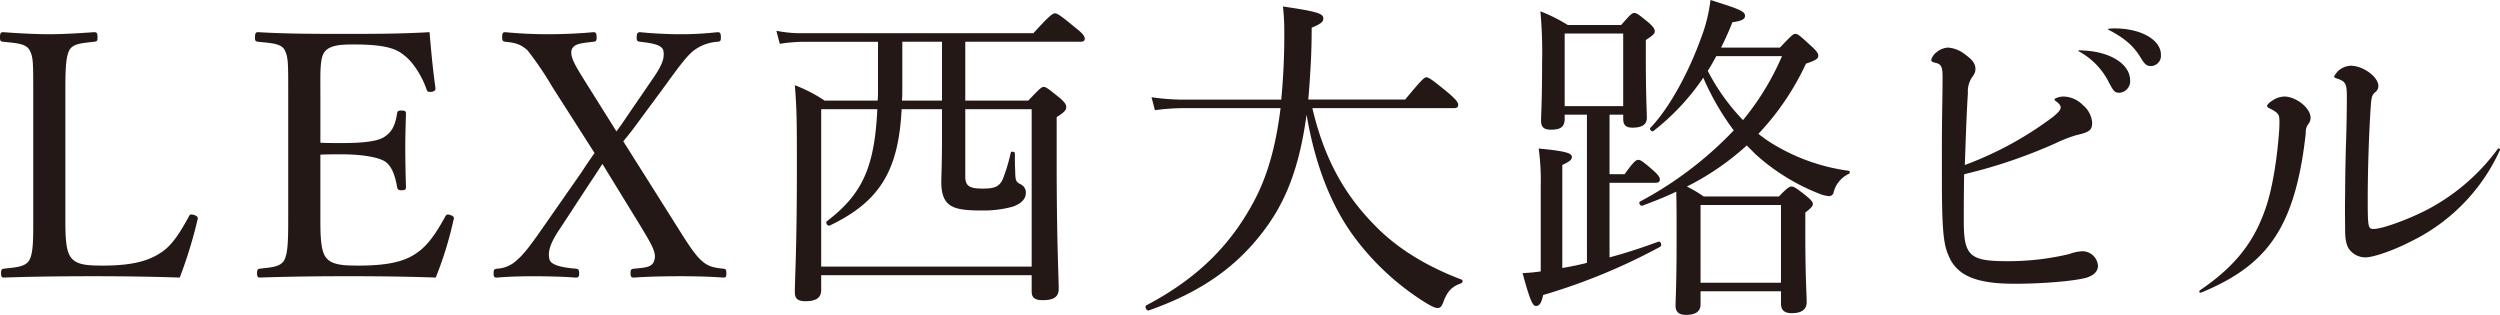
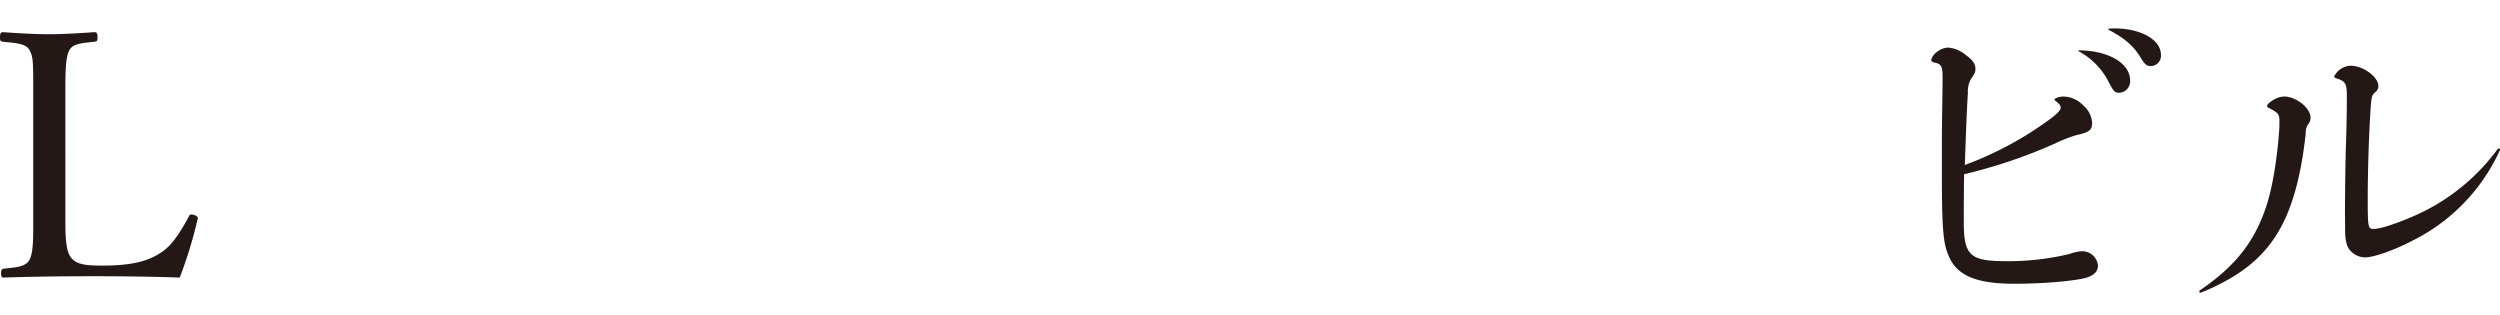
<svg xmlns="http://www.w3.org/2000/svg" width="520.364" height="65.541" viewBox="0 0 520.364 65.541">
  <g transform="translate(-121.991 -97.053)">
    <path d="M14.642,42.865c0,3.066-.072,6.914,1,8.551,1.137,1.851,3.7,1.921,6.911,1.921,7.122,0,10.188-1.42,12.4-2.991s3.914-4.559,5.337-7.125c.214-.495.359-.642,1.143-.425.784.286.856.573.712,1a92.646,92.646,0,0,1-3.7,12.037c-6.2-.211-12.254-.281-18.028-.281-5.982,0-12.537.069-18.595.281-.422,0-.567-.211-.567-.926s.145-.85.567-.926c2.5-.281,4.42-.356,5.276-1.707.923-1.571.856-4.7.856-9.407V17.577c0-6.769,0-7.625-.787-9.121C6.377,7.1,4.381,7.03,1.676,6.749c-.5-.075-.642-.145-.642-.856,0-.929.145-1.14.642-1.14,2.919.211,6.552.428,9.546.428,2.849,0,6.555-.217,9.4-.428.573,0,.712.211.712,1.14,0,.712-.139.781-.712.856-2.421.281-4.345.353-5.129,1.707-.853,1.565-.853,4.776-.853,9.121Z" transform="translate(120.957 98.996)" fill="#231815" />
-     <path d="M32.991,42.865c0,2.991-.069,6.914,1,8.551,1.14,1.851,3.844,1.921,7.053,1.921,7.055,0,10.188-1.209,12.4-2.922,2.277-1.634,4.064-4.628,5.488-7.194.211-.425.356-.642,1.07-.425.85.286.85.573.709,1A75.235,75.235,0,0,1,57,55.83c-6.121-.211-12.181-.281-17.95-.281-6.057,0-12.612.069-18.664.281-.431,0-.576-.211-.576-.926s.145-.85.576-.926c2.491-.281,4.2-.356,5.054-1.707.856-1.571.856-4.7.856-9.407V17.577c0-6.769,0-7.625-.784-9.193C24.726,7.1,22.733,7.03,20.025,6.749c-.495-.075-.642-.145-.642-.856,0-.929.148-1.14.642-1.14,5.913.356,12.254.356,18.1.356,5.626,0,11.47,0,17.591-.356.289,3.63.715,7.981,1.215,11.539.069.431-.069.717-.642.853-.853.145-1.067-.067-1.209-.5-.853-2.563-2.78-5.7-4.634-7.053-1.921-1.707-4.984-2.279-10.614-2.279-2.708,0-5.129.145-6.127,1.782-.853,1.423-.712,4.7-.712,8.479V27.765c1.146.069,2.846.069,4.42.069,4.487,0,7.9-.356,9.187-1.5,1.64-1.137,2.068-2.922,2.352-4.628.069-.431.142-.642.853-.642.926,0,1,.211,1,.642-.069,2.494-.142,4.77-.142,7.194,0,2.638.072,5.482.142,8.048,0,.5-.069.712-1,.712-.642,0-.784-.281-.853-.712-.283-1.568-.853-4.2-2.5-5.268-1.279-.859-4.628-1.5-9.043-1.5-1.574,0-3.275,0-4.42.075Z" transform="translate(155.687 98.996)" fill="#231815" />
-     <path d="M48.732,16.081a66.311,66.311,0,0,0-5.126-7.55c-1.429-1.284-2.5-1.568-4.634-1.785-.425-.069-.639-.139-.639-.923,0-.856.142-1.07.639-1.07,2.994.286,5.843.428,8.9.428,2.78,0,6.555-.142,9.407-.428.567,0,.712.214.712,1.07,0,.784-.145.853-.645.923-2.415.286-4.128.356-4.559,1.713-.356,1.354.645,3.063,2.638,6.269l6.7,10.689c.784-1.073,1.281-1.785,2.138-3.066l5.415-7.906c2-2.852,2.494-4.345,2.21-5.843-.289-1.281-2.5-1.568-4.848-1.854-.5-.069-.712-.139-.712-.85,0-.929.214-1.143.712-1.143,2.78.286,5.985.428,8.548.428a67.788,67.788,0,0,0,7.556-.428c.57,0,.712.214.712,1.143,0,.712-.142.781-.712.85A9.27,9.27,0,0,0,78.085,8.67c-1.426,1.212-2.777,2.994-5.557,6.841L65.9,24.487c-1,1.354-1.568,2-2.355,2.991L73.882,43.863c2.566,4.064,4.273,6.914,5.843,8.337,1.351,1.284,2.491,1.568,4.626,1.782.573.072.645.214.645.926s-.072.926-.645.926c-2.846-.214-6.124-.283-8.9-.283-2.919,0-6.836.069-9.688.283-.573,0-.712-.214-.712-.926s.139-.853.712-.926c2.349-.214,3.775-.283,4.2-1.64.645-1.565-.639-3.561-2.632-6.911L59.2,32.179c-.712,1.073-1.423,2.21-2.632,3.992l-6.057,9.26c-2.207,3.208-2.7,4.987-2.349,6.555.281,1.354,2.988,1.782,5.554,2,.5.072.642.214.642,1,0,.642-.145.856-.712.856-2.566-.214-6.057-.283-8.762-.283-2.566,0-5.273.069-7.695.283-.5,0-.642-.214-.642-.926s.145-.853.642-.926a6.472,6.472,0,0,0,4.345-1.921c1.423-1.212,2.849-3.136,5.916-7.556l7.405-10.614c1.067-1.637,1.854-2.78,2.708-3.992Z" transform="translate(188.182 98.996)" fill="#231815" />
-     <path d="M77.981,21.565c.072-.781.072-1.568.072-2.346v-9.9H62.664a33.154,33.154,0,0,0-5.057.425L56.9,7.031a26.5,26.5,0,0,0,5.626.5h47.872c3.492-3.847,4.061-4.131,4.492-4.131s1,.283,4.345,3.066c1.565,1.209,1.854,1.782,1.854,2.2s-.217.645-.929.645H96.22V21.565h13.107c2.424-2.563,2.78-2.849,3.205-2.849.5,0,.856.286,3.35,2.279,1.14,1,1.354,1.429,1.354,1.924,0,.57-.356,1.07-1.993,2.068V34.53c0,16.1.422,23.8.422,26.217,0,1.637-.992,2.352-3.344,2.352-1.637,0-2.282-.57-2.282-1.779V57.9H66.228v3.061c0,1.565-.929,2.352-3.278,2.352-1.64,0-2.21-.576-2.21-1.854,0-2.711.428-9.049.428-25.5,0-9.546,0-12.537-.428-17.6a30.007,30.007,0,0,1,6.2,3.205ZM96.22,37.382c0,1.924.853,2.491,3.561,2.491,2.352,0,3.422-.286,4.2-1.851a36.422,36.422,0,0,0,1.71-5.629c.075-.356.853-.211.853.145,0,1.281,0,2.494.075,3.778,0,1.921.214,2.2,1.067,2.635a1.89,1.89,0,0,1,1.14,1.848c0,1.284-1.067,2.279-2.78,2.852a22.9,22.9,0,0,1-6.413.781c-5.84,0-8.406-.636-8.406-5.979,0-.929.145-3.709.145-9.121V23.346h-8.4c-.645,12.968-4.7,19.306-14.961,24.221-.431.217-1-.636-.57-.923,7.481-5.7,9.9-11.4,10.472-23.3H66.228V56.116h43.811V23.346H96.22ZM91.375,21.565V9.314H83.113v9.618c0,.923,0,1.776-.075,2.632Z" transform="translate(226.69 96.432)" fill="#231815" />
-     <path d="M118.185,24.064c2.424,10.33,6.558,17.883,12.965,24.366,5.059,5.271,11.684,8.9,18.1,11.325.356.145.217.642-.142.784-1.993.712-2.849,1.71-3.706,3.989-.281.784-.636,1.143-1.14,1.143-.639,0-1.851-.642-3.775-1.924a54.063,54.063,0,0,1-13.393-12.612c-4.77-6.341-8.262-14.82-10.116-25.717-1.5,11.042-4.345,18.236-9.118,24.435-5.629,7.339-12.826,12.468-23.723,16.315-.5.142-.929-.856-.5-1.067,10.972-5.774,17.808-12.9,22.581-22.017,2.566-4.915,4.345-10.9,5.346-19.02H91.329a44.621,44.621,0,0,0-5.913.425l-.712-2.7a45.731,45.731,0,0,0,6.694.5h20.307A139.642,139.642,0,0,0,112.342,8.1a46.338,46.338,0,0,0-.281-5.2c7.267,1.067,8.406,1.493,8.406,2.494,0,.639-.356,1.067-2.424,1.921q0,4.17-.214,7.909c-.142,2.494-.284,4.845-.5,7.053h20.163c3.489-4.2,3.989-4.631,4.414-4.631.5,0,1.143.428,4.7,3.347,1.568,1.357,1.924,1.924,1.924,2.355,0,.5-.214.712-.926.712Z" transform="translate(276.969 95.5)" fill="#231815" />
-     <path d="M123.983,26.3h-4.631v.856c0,1.637-.784,2.279-2.849,2.279-1.5,0-2.065-.57-2.065-1.854,0-1.423.214-3.917.214-12.04A95.068,95.068,0,0,0,114.3,4.787a35.666,35.666,0,0,1,5.7,2.852h11.114c1.921-2.21,2.277-2.5,2.708-2.5.5,0,.926.286,2.991,2,1,.856,1.281,1.354,1.281,1.782,0,.5-.142.712-1.851,1.851v3.992c0,7.481.214,11.111.214,12.181,0,1.423-1,2.063-2.991,2.063-1.5,0-1.927-.639-1.927-1.848V26.3h-2.849V38.7h3.136c1.921-2.7,2.421-2.991,2.849-2.991s.926.286,3.205,2.279c.926.853,1.284,1.354,1.284,1.779,0,.5-.286.715-.926.715h-9.549V56.009c3.492-.926,6.911-2.063,10.188-3.275.5-.142.784.856.356,1.067a125.245,125.245,0,0,1-24.363,10.044c-.356,1.785-.856,2.282-1.5,2.282s-1.209-1-2.777-6.841a36.732,36.732,0,0,0,3.775-.356V41.192a49.253,49.253,0,0,0-.425-7.836c6.2.57,6.908,1.07,6.908,1.782,0,.5-.428.926-1.993,1.637V58.219q2.564-.425,5.129-1.067Zm7.55-16.885H119.352V24.524h12.181Zm16.1,56.351c0,1.5-1,2.21-3.061,2.21-1.426,0-2.141-.642-2.141-1.851,0-1.568.217-4.275.217-13.68,0-4.77,0-7.408-.072-10.116-2.21,1.067-4.559,1.993-7.053,2.922-.428.145-.856-.642-.5-.853a76.619,76.619,0,0,0,19.52-14.82A54.161,54.161,0,0,1,148.2,18.609a48.175,48.175,0,0,1-10.4,11.114c-.286.214-.853-.356-.642-.639,4.2-4.348,8.192-12.115,10.472-18.453A32.658,32.658,0,0,0,149.7,2.438c5.91,1.851,7.191,2.349,7.191,3.277,0,.639-.5,1.067-2.632,1.354-.712,1.851-1.5,3.561-2.349,5.271h12.251c2.421-2.566,2.777-2.852,3.205-2.852.5,0,.853.286,3.419,2.638,1.143,1.07,1.357,1.5,1.357,1.924,0,.639-.645,1-2.566,1.637a54.918,54.918,0,0,1-9.9,14.606c.712.57,1.423,1.07,2.138,1.568a40.82,40.82,0,0,0,16.671,6.127c.283.069.283.5,0,.642a5.785,5.785,0,0,0-3.136,3.772.97.97,0,0,1-.926.856,6.342,6.342,0,0,1-2.065-.5,43.422,43.422,0,0,1-13.179-8.12l-1.927-1.924a55.32,55.32,0,0,1-12.462,8.548,27.56,27.56,0,0,1,3.489,2.065H163.95c1.782-1.851,2.207-2.065,2.635-2.065s.856.214,2.922,1.851c1.212,1,1.5,1.354,1.5,1.782s-.356.856-1.568,1.782v4.77c0,8.409.286,12.612.286,13.824,0,1.565-1,2.349-3.136,2.349-1.565,0-2.21-.712-2.21-1.924V63.064h-16.74Zm16.74-20.657h-16.74V61.282h16.74Zm-13.463-30.99c-.712,1.281-1.209,2.207-1.779,3.063a43.393,43.393,0,0,0,7.339,10.255,55.234,55.234,0,0,0,8.12-13.318Z" transform="translate(328.32 94.615)" fill="#231815" />
    <path d="M142.207,28.918c0-5.415.142-11.114.142-14.18,0-2.279-.214-2.846-1.64-3.133-.57-.142-.712-.283-.712-.639A3.117,3.117,0,0,1,141.14,9.4a4.09,4.09,0,0,1,2.349-.929,6.391,6.391,0,0,1,3.633,1.5c1.5,1.067,2.068,1.924,2.068,2.922,0,.642-.145,1-.856,1.993a5.271,5.271,0,0,0-.714,3.063c-.284,4.348-.425,9.118-.639,14.961a71.956,71.956,0,0,0,17.238-9.19c2-1.423,2.711-2.21,2.711-2.78,0-.283-.072-.642-1.14-1.423-.145-.142-.214-.286,0-.428a3.776,3.776,0,0,1,1.779-.428,5.836,5.836,0,0,1,3.989,1.782,5.266,5.266,0,0,1,1.924,3.633c0,1.568-.5,1.993-3.347,2.635a29.958,29.958,0,0,0-4.345,1.71,107.092,107.092,0,0,1-18.95,6.413c-.072,3.775-.072,6.7-.072,9.974,0,7.053,1.354,8.123,8.979,8.123a54.629,54.629,0,0,0,13.032-1.5,8.718,8.718,0,0,1,2.641-.57,3.273,3.273,0,0,1,3.275,2.991q0,1.818-2.563,2.566c-2.852.715-9.263,1.212-14.82,1.212-8.192,0-12.181-1.782-13.822-6.13-1-2.279-1.281-5.768-1.281-15.887ZM170.773,9.042c.5,0,1.571.069,2.21.142,4.915.57,8.406,2.991,8.406,6.127a2.4,2.4,0,0,1-2.21,2.563c-1,0-1.209-.283-2.207-2.138a14.811,14.811,0,0,0-6.269-6.48c-.142-.072-.072-.214.069-.214m6.13-4.49a9.9,9.9,0,0,1,1.281-.069c5.412,0,9.618,2.349,9.618,5.485a2.146,2.146,0,0,1-2.068,2.352c-.853,0-1.284-.286-2.207-1.854-1.5-2.421-3.347-3.989-6.624-5.7-.145-.069-.145-.145,0-.214" transform="translate(383.98 98.485)" fill="#231815" />
    <path d="M159.433,53.9c6.908-4.7,10.972-9.546,13.463-16.529,1.712-4.628,2.638-11.539,2.994-16.523.072-.787.072-1.5.072-2.141,0-1.354-.214-1.71-1.851-2.563-.428-.214-.715-.359-.715-.57,0-.359.57-.856,1.426-1.357a4.645,4.645,0,0,1,2.135-.639c2.424,0,5.488,2.352,5.488,4.417a2.1,2.1,0,0,1-.5,1.354,2.869,2.869,0,0,0-.5,1.854c-.926,8.476-2.635,15.314-5.7,20.515-3.419,5.771-8.479,9.546-16.1,12.682-.356.072-.5-.214-.214-.5m62.408-29.136a39.051,39.051,0,0,1-18.453,18.95c-3.558,1.851-7.836,3.347-9.546,3.347a4.194,4.194,0,0,1-3.133-1.423c-.784-.787-1.07-2.352-1.07-4.134,0-1.493-.069-4.134,0-7.692,0-2.849.072-6.2.145-9.335.142-3.706.211-7.906.211-10.972,0-2.563-.284-3.061-1.924-3.63-.5-.142-.712-.286-.712-.428,0-.214.356-.642.712-1.07a4.107,4.107,0,0,1,2.708-1.209c2.638,0,5.774,2.349,5.774,4.2a1.547,1.547,0,0,1-.714,1.354c-.57.57-.712.853-.856,2.777-.356,5.129-.639,13.179-.639,19.165,0,6.127.069,6.483,1.209,6.483,1.779,0,6.838-1.854,10.544-3.7a42.89,42.89,0,0,0,15.317-12.968c.214-.214.57-.069.428.286" transform="translate(420.482 103.565)" fill="#231815" />
  </g>
</svg>